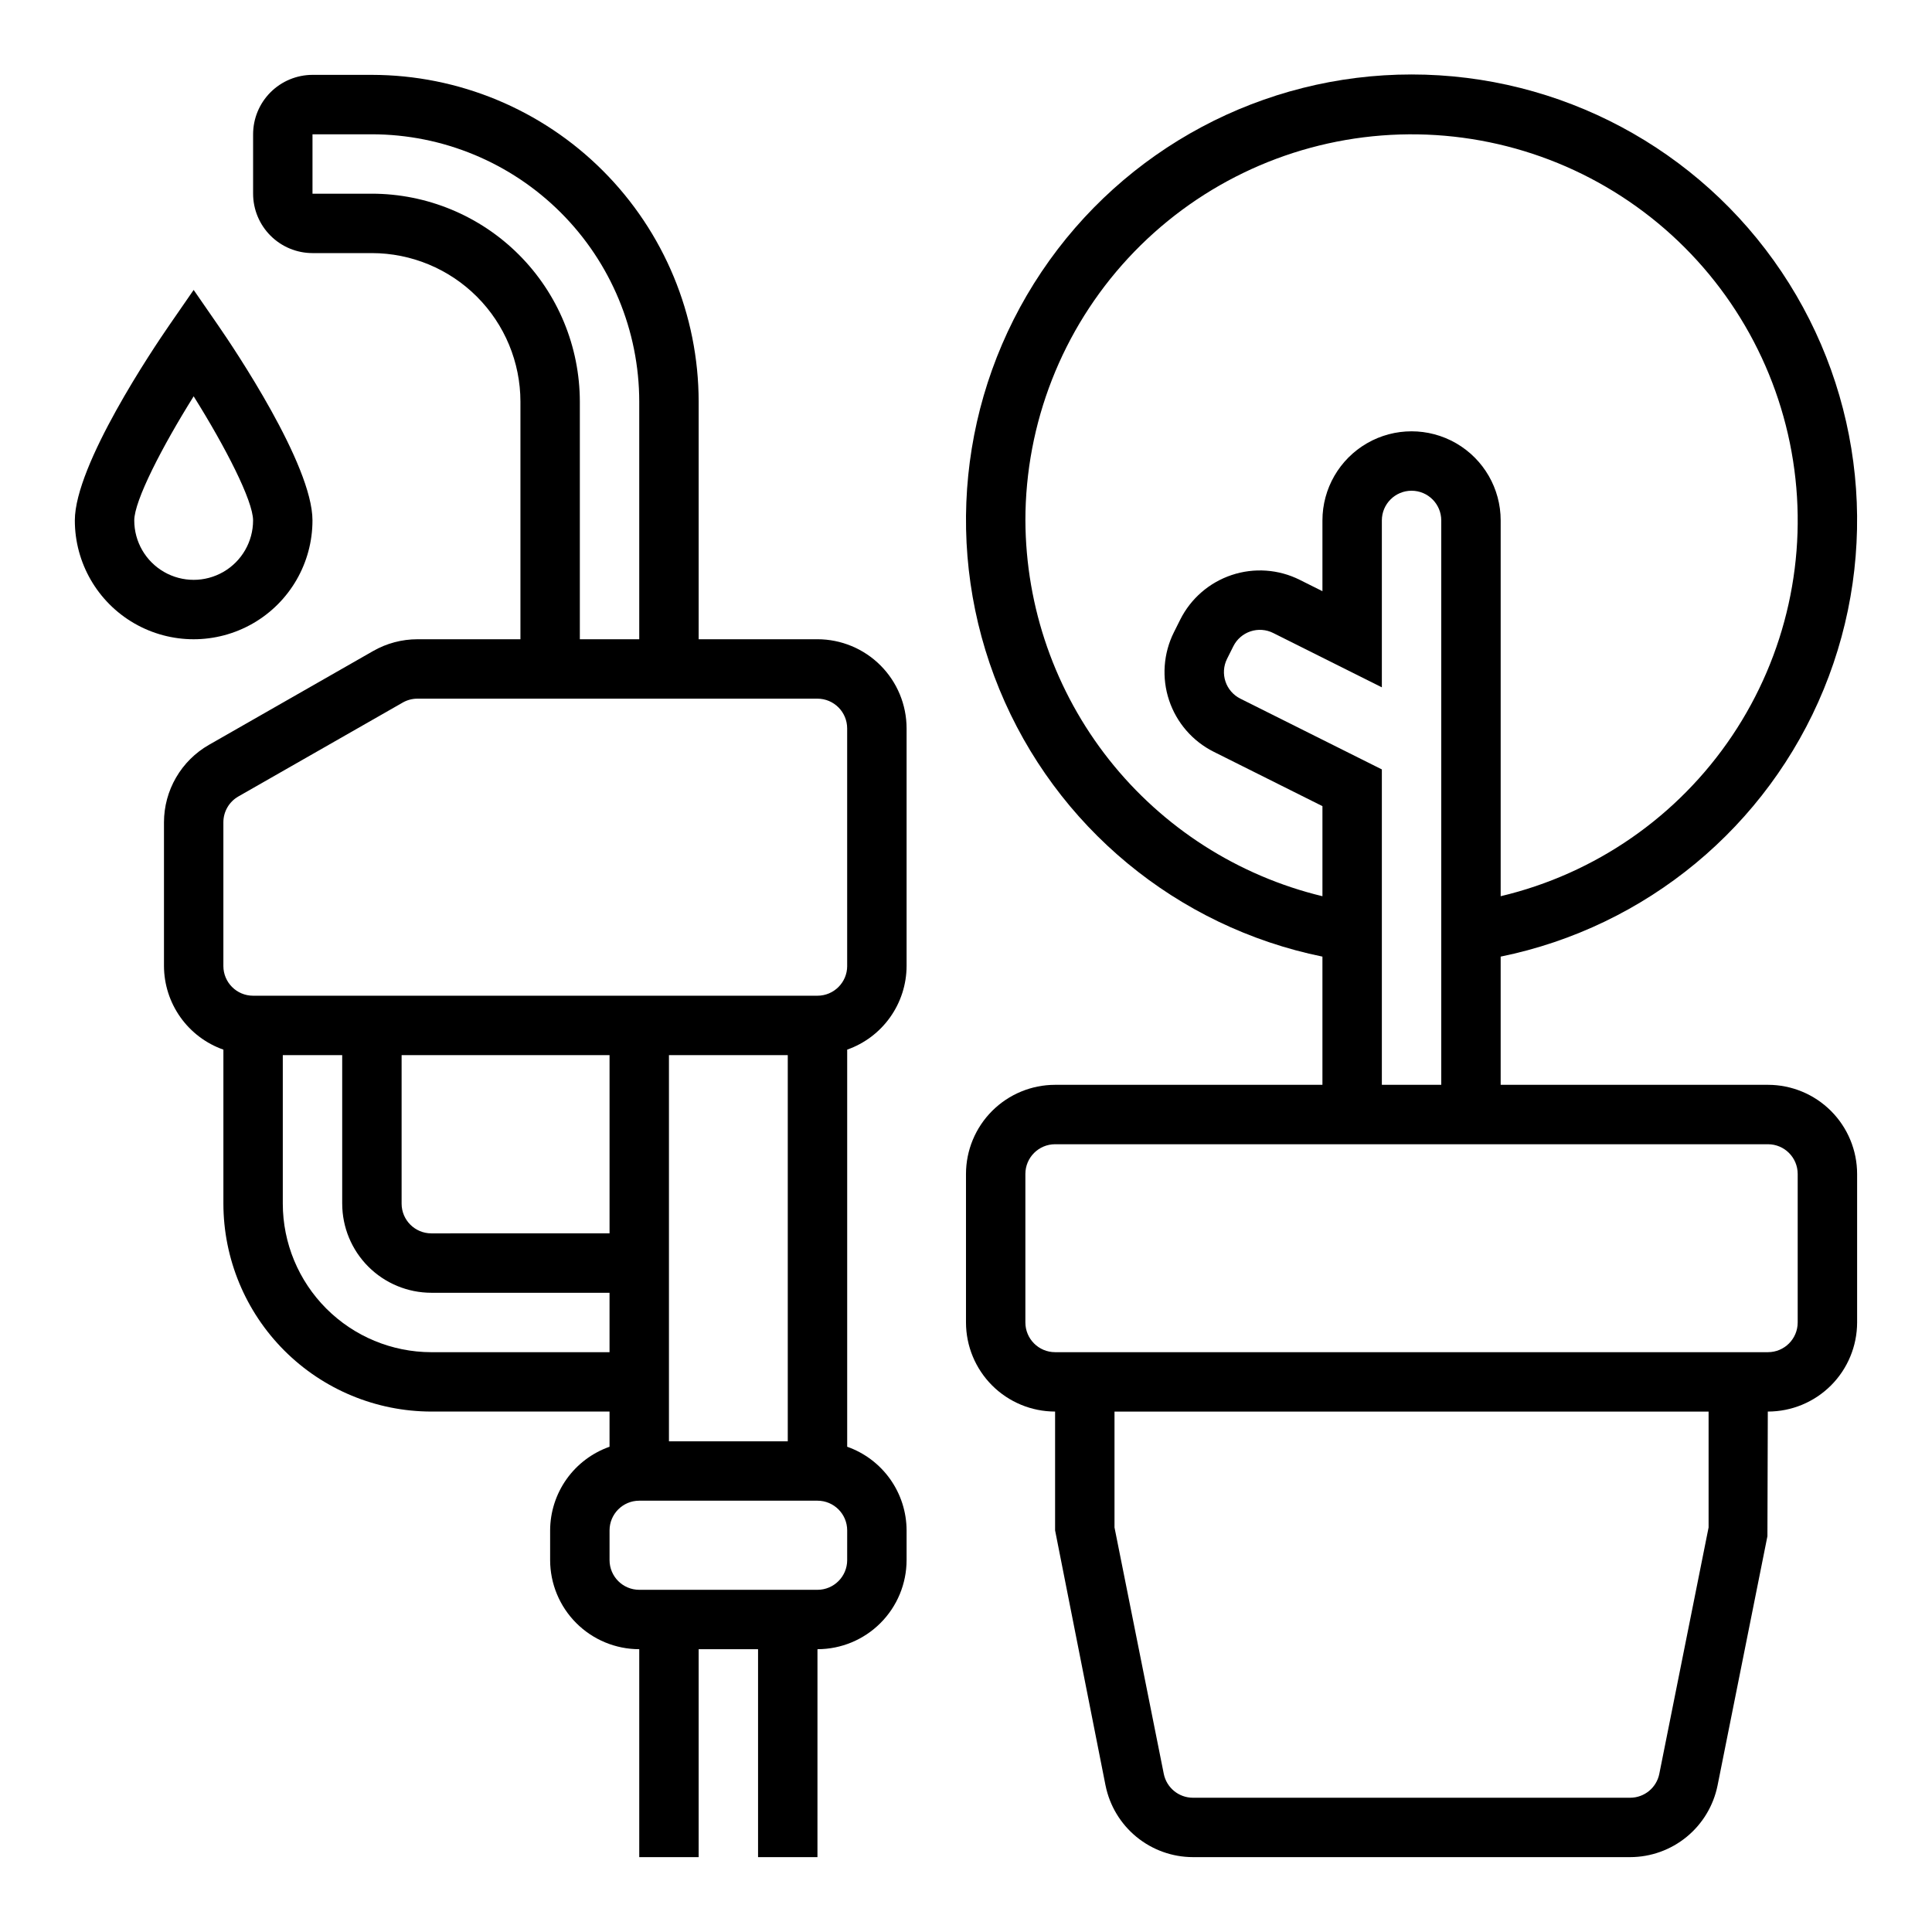
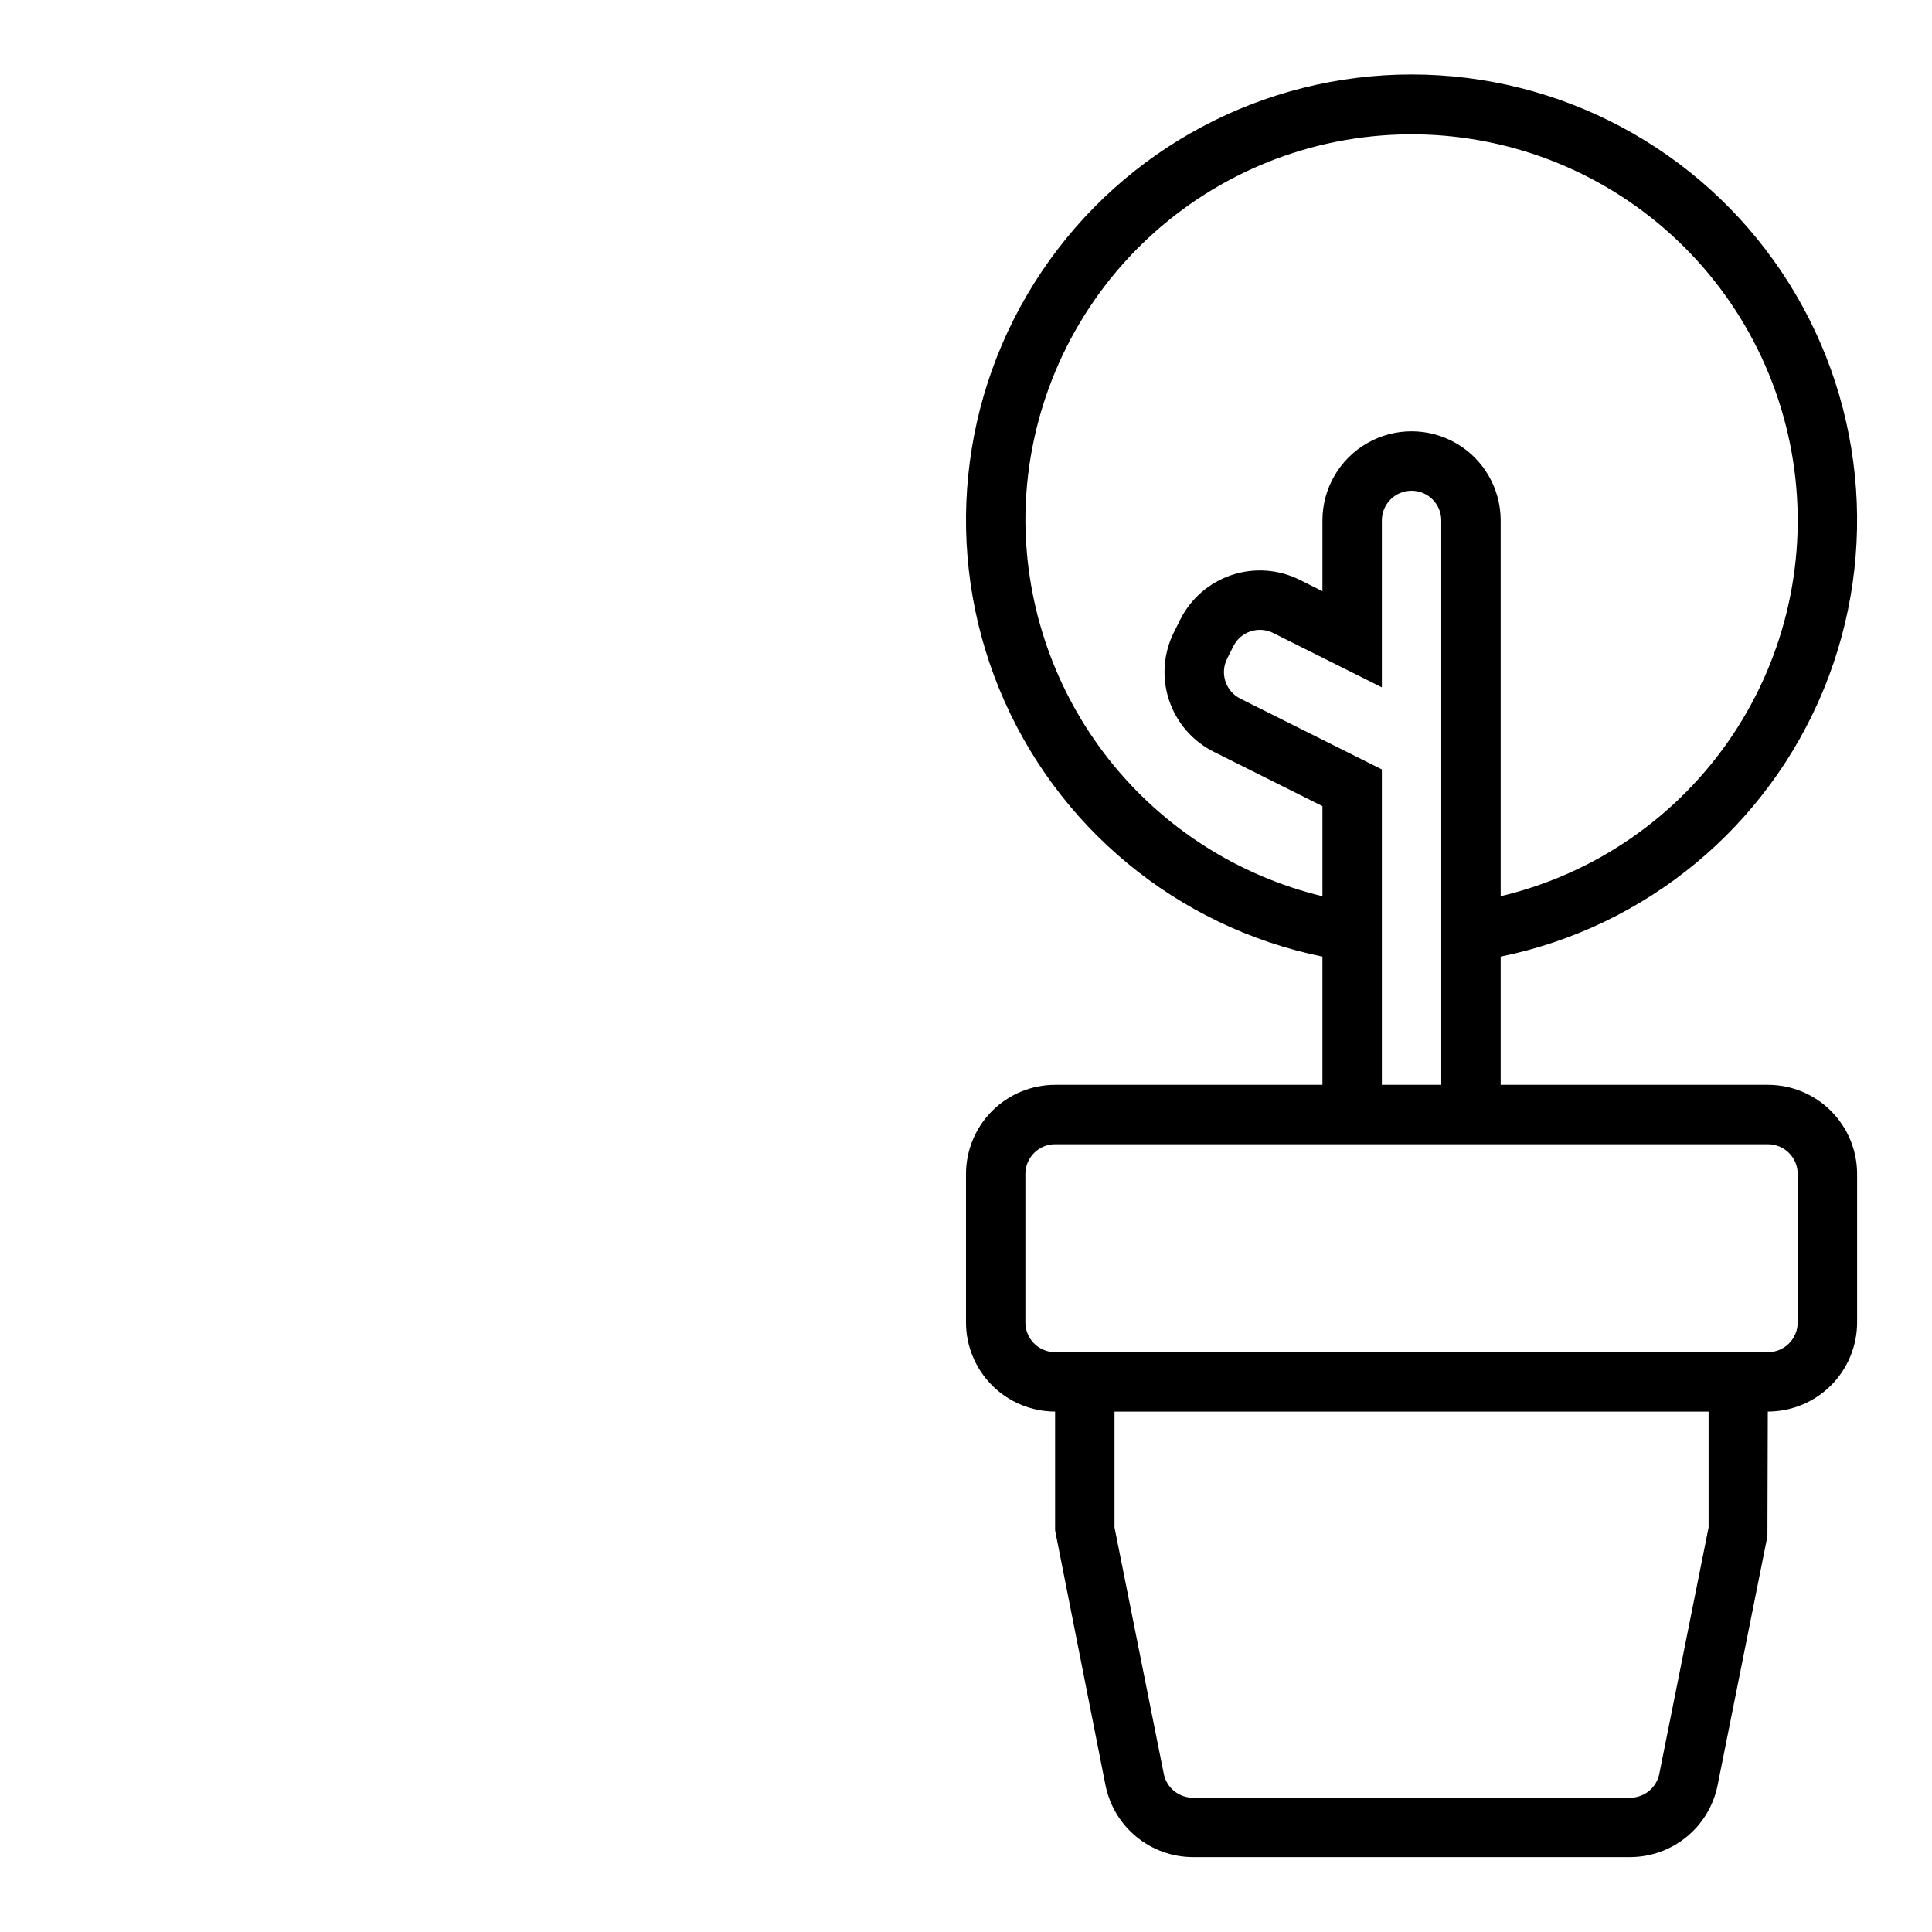
<svg xmlns="http://www.w3.org/2000/svg" fill="#000000" width="800px" height="800px" version="1.1" viewBox="144 144 512 512">
  <g>
-     <path d="m360.64 313.41h-31.488v-62.977c-0.023-22.957-9.156-44.969-25.391-61.199-16.23-16.234-38.242-25.367-61.199-25.395h-15.746c-4.172 0.008-8.176 1.668-11.125 4.617-2.953 2.953-4.613 6.953-4.617 11.129v15.742c0.004 4.176 1.664 8.176 4.617 11.129 2.949 2.953 6.953 4.613 11.125 4.617h15.746c10.434 0.012 20.438 4.164 27.816 11.543 7.379 7.379 11.531 17.383 11.543 27.816v62.977h-27.305c-4.109 0.004-8.148 1.074-11.719 3.113l-43.539 24.879c-3.613 2.07-6.613 5.055-8.703 8.656-2.09 3.598-3.191 7.688-3.199 11.848v38.098c0.016 4.867 1.539 9.609 4.356 13.578 2.82 3.969 6.797 6.969 11.391 8.586v40.812c0.016 14.609 5.828 28.613 16.156 38.945 10.332 10.328 24.336 16.141 38.945 16.156h47.23v9.324h0.004c-4.594 1.617-8.57 4.617-11.391 8.582-2.816 3.969-4.34 8.715-4.356 13.582v7.871c0.008 6.262 2.5 12.266 6.926 16.691 4.426 4.43 10.43 6.918 16.691 6.926v55.105h15.742v-55.105h15.742v55.105h15.742l0.004-55.105c6.262-0.008 12.266-2.496 16.691-6.926 4.43-4.426 6.918-10.43 6.926-16.691v-7.871c-0.016-4.867-1.535-9.613-4.356-13.582-2.816-3.965-6.797-6.965-11.387-8.582v-105.24c4.59-1.617 8.57-4.617 11.387-8.586 2.82-3.969 4.34-8.711 4.356-13.578v-62.977c-0.008-6.262-2.496-12.266-6.926-16.691-4.426-4.43-10.43-6.918-16.691-6.926zm-118.08-118.08h-15.746v-15.742h15.746c18.781 0.02 36.793 7.492 50.074 20.773s20.754 31.289 20.773 50.074v62.977h-15.742v-62.977c-0.02-14.609-5.828-28.613-16.16-38.945-10.332-10.332-24.336-16.141-38.945-16.16zm15.742 307.01v0.004c-10.434-0.012-20.438-4.164-27.816-11.543-7.379-7.379-11.531-17.383-11.543-27.816v-39.363h15.742v39.359l0.004 0.004c0.004 6.258 2.496 12.262 6.922 16.691 4.43 4.426 10.43 6.914 16.691 6.922h47.23v15.742zm-7.871-78.719h55.105v47.23l-47.234 0.004c-4.344-0.004-7.867-3.527-7.871-7.871zm70.848 0h31.488v102.34h-31.488zm47.23 133.82h0.004c-0.004 4.348-3.527 7.871-7.875 7.875h-47.23c-4.348-0.004-7.867-3.527-7.871-7.875v-7.871c0.004-4.344 3.523-7.867 7.871-7.871h47.23c4.348 0.004 7.871 3.527 7.875 7.871zm0-157.44 0.004 0.004c-0.004 4.344-3.527 7.867-7.875 7.871h-149.57c-4.348-0.004-7.867-3.527-7.871-7.871v-38.098c0.004-2.824 1.516-5.43 3.965-6.832l43.543-24.875v-0.004c1.188-0.68 2.535-1.039 3.906-1.043h106.02c4.348 0.008 7.871 3.527 7.875 7.875z" />
-     <path d="m226.81 281.92c0-14.75-20.832-45.66-25.008-51.707l-6.481-9.379-6.481 9.379c-4.172 6.047-25.008 36.957-25.008 51.707 0 11.25 6.004 21.645 15.746 27.27 9.742 5.625 21.746 5.625 31.488 0 9.742-5.625 15.742-16.02 15.742-27.27zm-47.23 0c0-5.211 7.348-19.477 15.742-32.895 8.402 13.41 15.746 27.676 15.746 32.895 0 5.625-3 10.824-7.871 13.637-4.871 2.812-10.875 2.812-15.746 0s-7.871-8.012-7.871-13.637z" />
    <path d="m612.54 431.49h-70.848v-33.977c38.57-7.871 70.684-34.449 85.625-70.871 14.945-36.418 10.754-77.891-11.172-110.59-21.926-32.699-58.703-52.316-98.07-52.316s-76.145 19.617-98.07 52.316c-21.926 32.695-26.113 74.168-11.172 110.59 14.945 36.422 47.055 63 85.625 70.871v33.977h-70.848c-6.262 0.004-12.262 2.496-16.691 6.922-4.426 4.43-6.918 10.43-6.922 16.691v39.359c0.004 6.262 2.496 12.266 6.922 16.695 4.43 4.426 10.43 6.914 16.691 6.922v31.488l13.367 67.605h0.004c1.078 5.348 3.973 10.16 8.191 13.621 4.219 3.461 9.504 5.356 14.961 5.367h115.88c5.457-0.012 10.742-1.906 14.961-5.367 4.219-3.457 7.113-8.27 8.195-13.617l13.215-66.062 0.102-33.035h0.051c6.262-0.008 12.266-2.496 16.691-6.922 4.426-4.43 6.918-10.434 6.926-16.695v-39.359c-0.008-6.262-2.5-12.262-6.926-16.691-4.426-4.426-10.43-6.918-16.691-6.922zm-196.8-149.57c0.004-25.766 9.727-50.582 27.227-69.496 17.504-18.91 41.492-30.523 67.184-32.52 25.688-1.996 51.188 5.773 71.398 21.754 20.211 15.98 33.652 39 37.633 64.457 3.984 25.457-1.781 51.477-16.148 72.871-14.363 21.391-36.27 36.574-61.34 42.52v-99.586c0-8.438-4.5-16.234-11.809-20.453-7.309-4.219-16.309-4.219-23.617 0-7.305 4.219-11.809 12.016-11.809 20.453v18.75l-6.012-3.004c-5.602-2.805-12.086-3.266-18.031-1.281-5.941 1.98-10.852 6.238-13.656 11.844l-1.66 3.32c-2.801 5.602-3.262 12.09-1.281 18.031 1.98 5.941 6.242 10.855 11.844 13.656l28.797 14.398v23.871c-22.367-5.398-42.281-18.145-56.555-36.199-14.27-18.055-22.074-40.375-22.164-63.387zm56.965 47.23c-3.887-1.945-5.461-6.672-3.519-10.562l1.66-3.32c0.93-1.867 2.57-3.289 4.551-3.949 1.98-0.66 4.144-0.508 6.012 0.43l28.797 14.398v-44.227c0-4.348 3.523-7.871 7.871-7.871s7.871 3.523 7.871 7.871v149.57h-15.742v-83.59zm124.09 219.64-13.062 65.301v0.004c-0.742 3.676-3.969 6.32-7.719 6.324h-115.88c-3.75-0.004-6.977-2.652-7.719-6.328l-13.059-65.301v-30.707h157.44zm23.613-54.324c-0.004 4.348-3.523 7.871-7.871 7.875h-188.93c-4.344-0.004-7.867-3.527-7.871-7.875v-39.359c0.004-4.344 3.527-7.867 7.871-7.871h188.93c4.348 0.004 7.867 3.527 7.871 7.871z" />
  </g>
</svg>